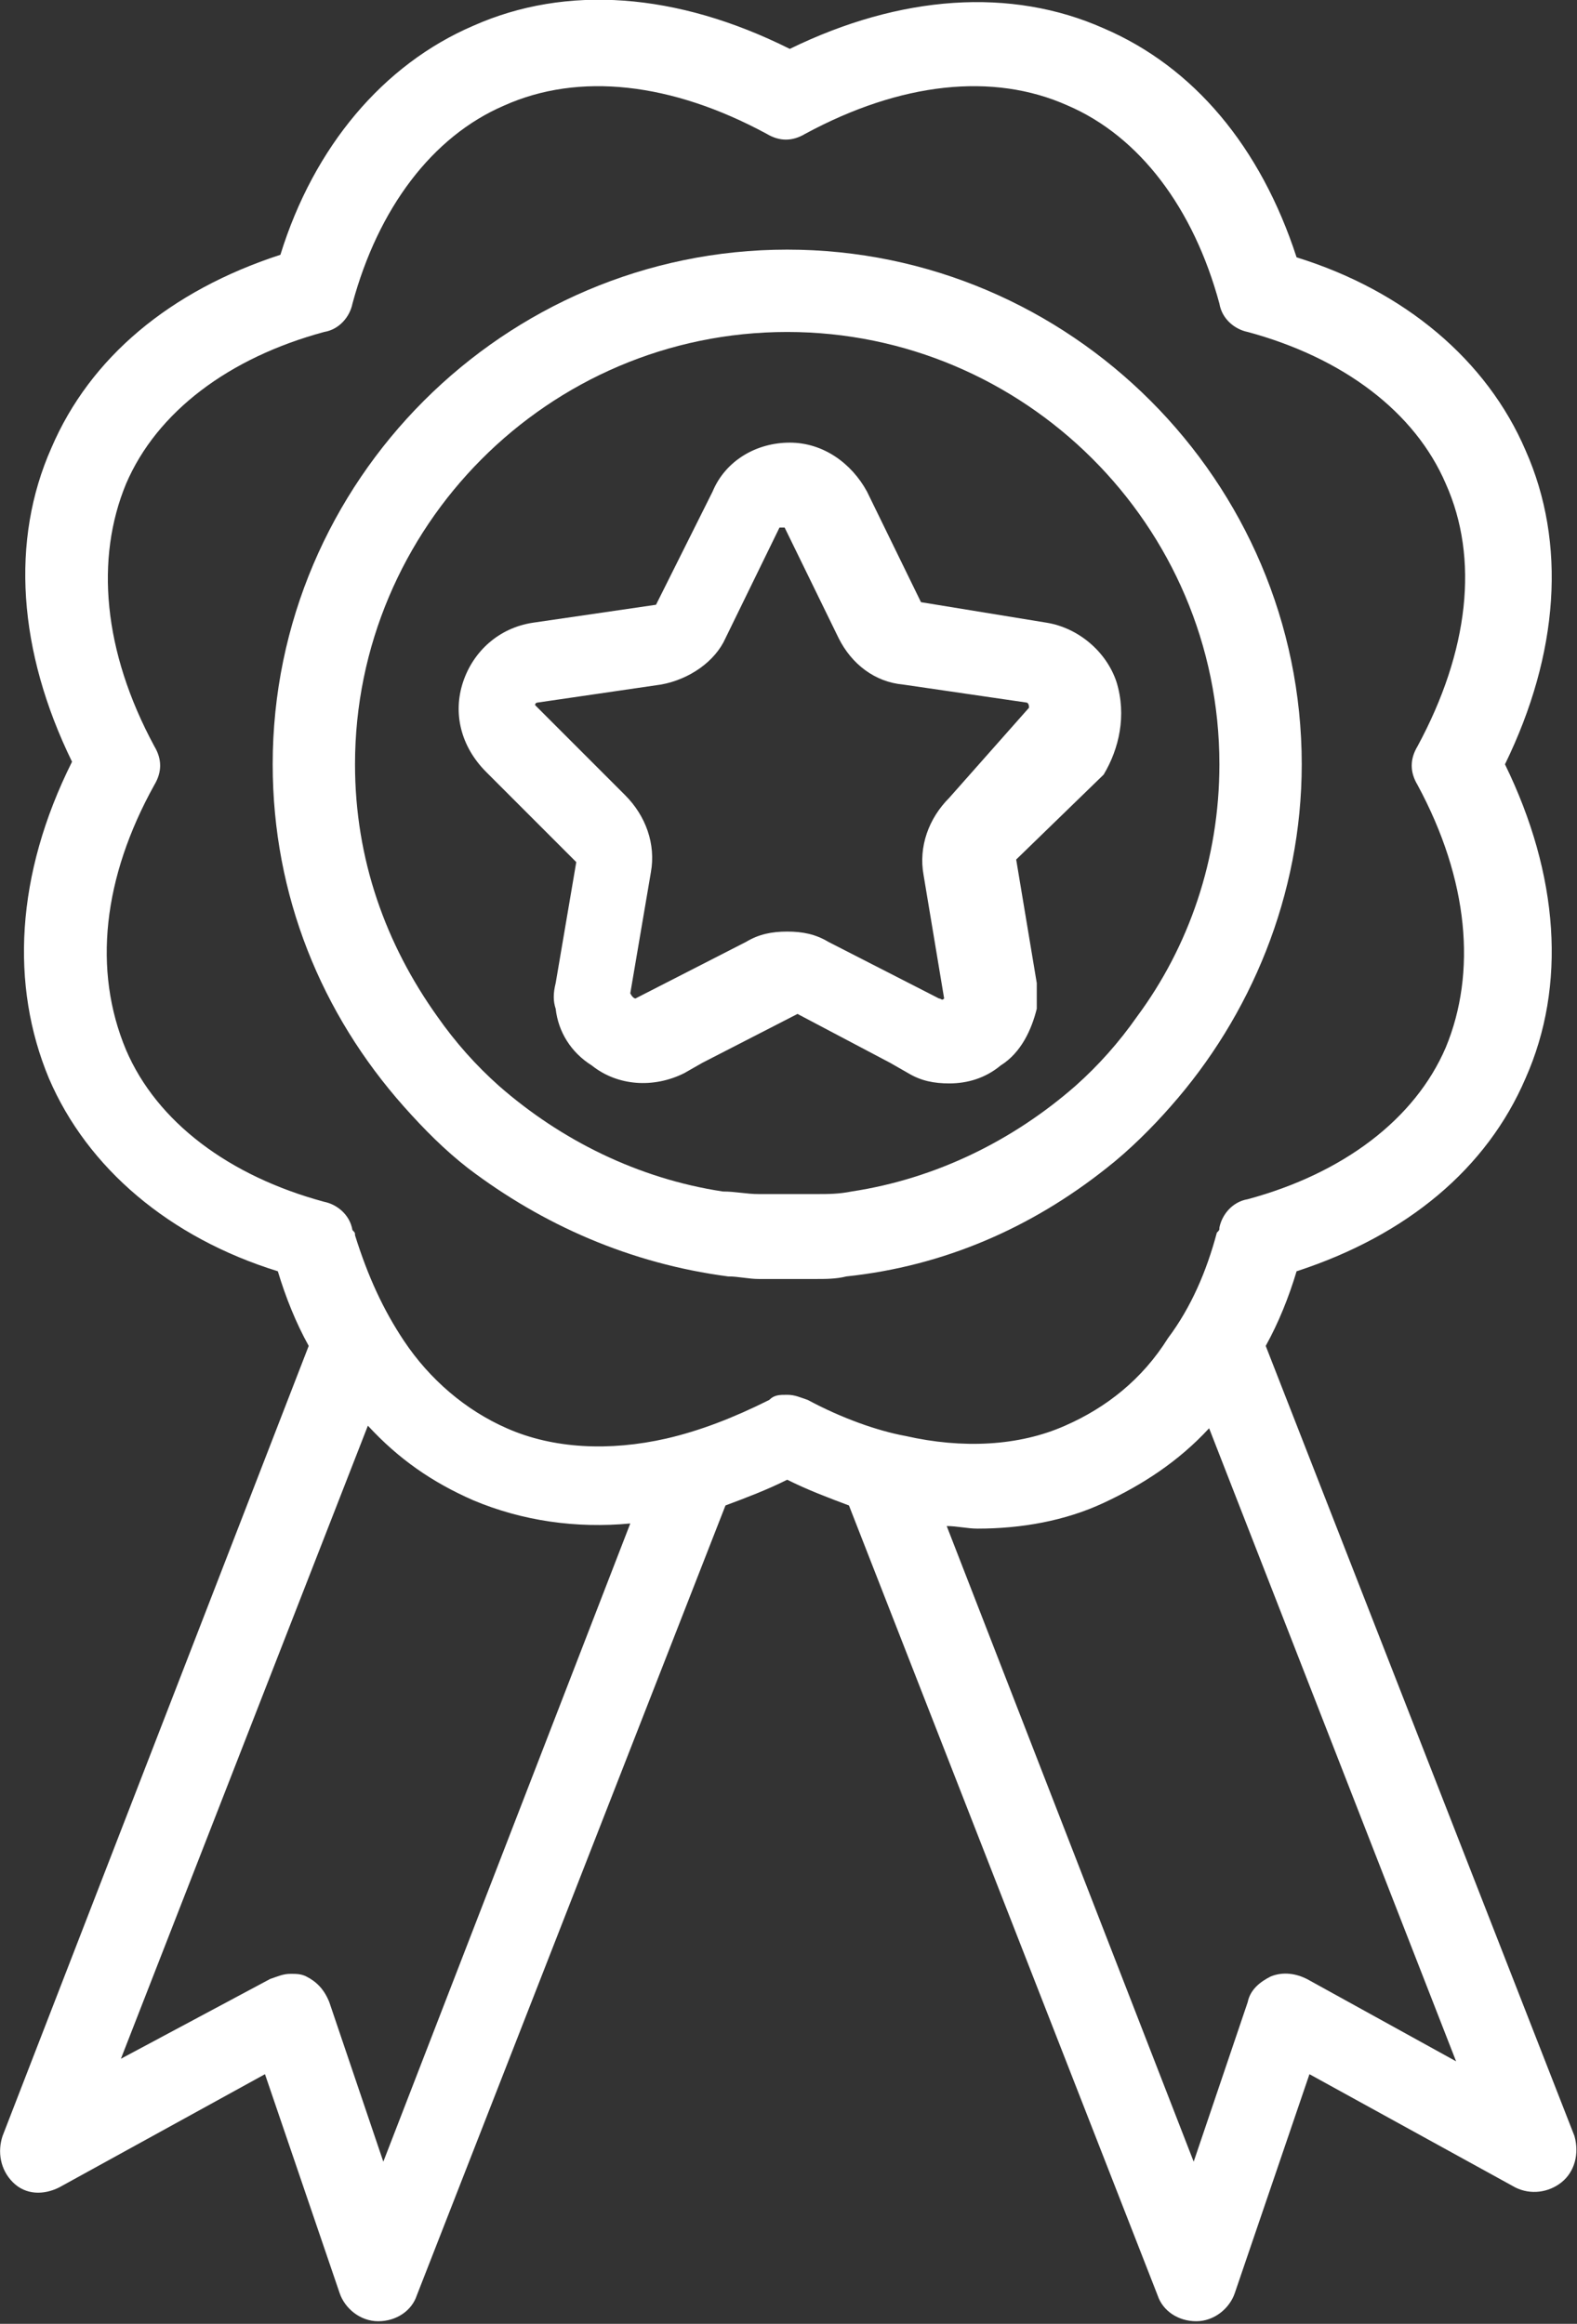
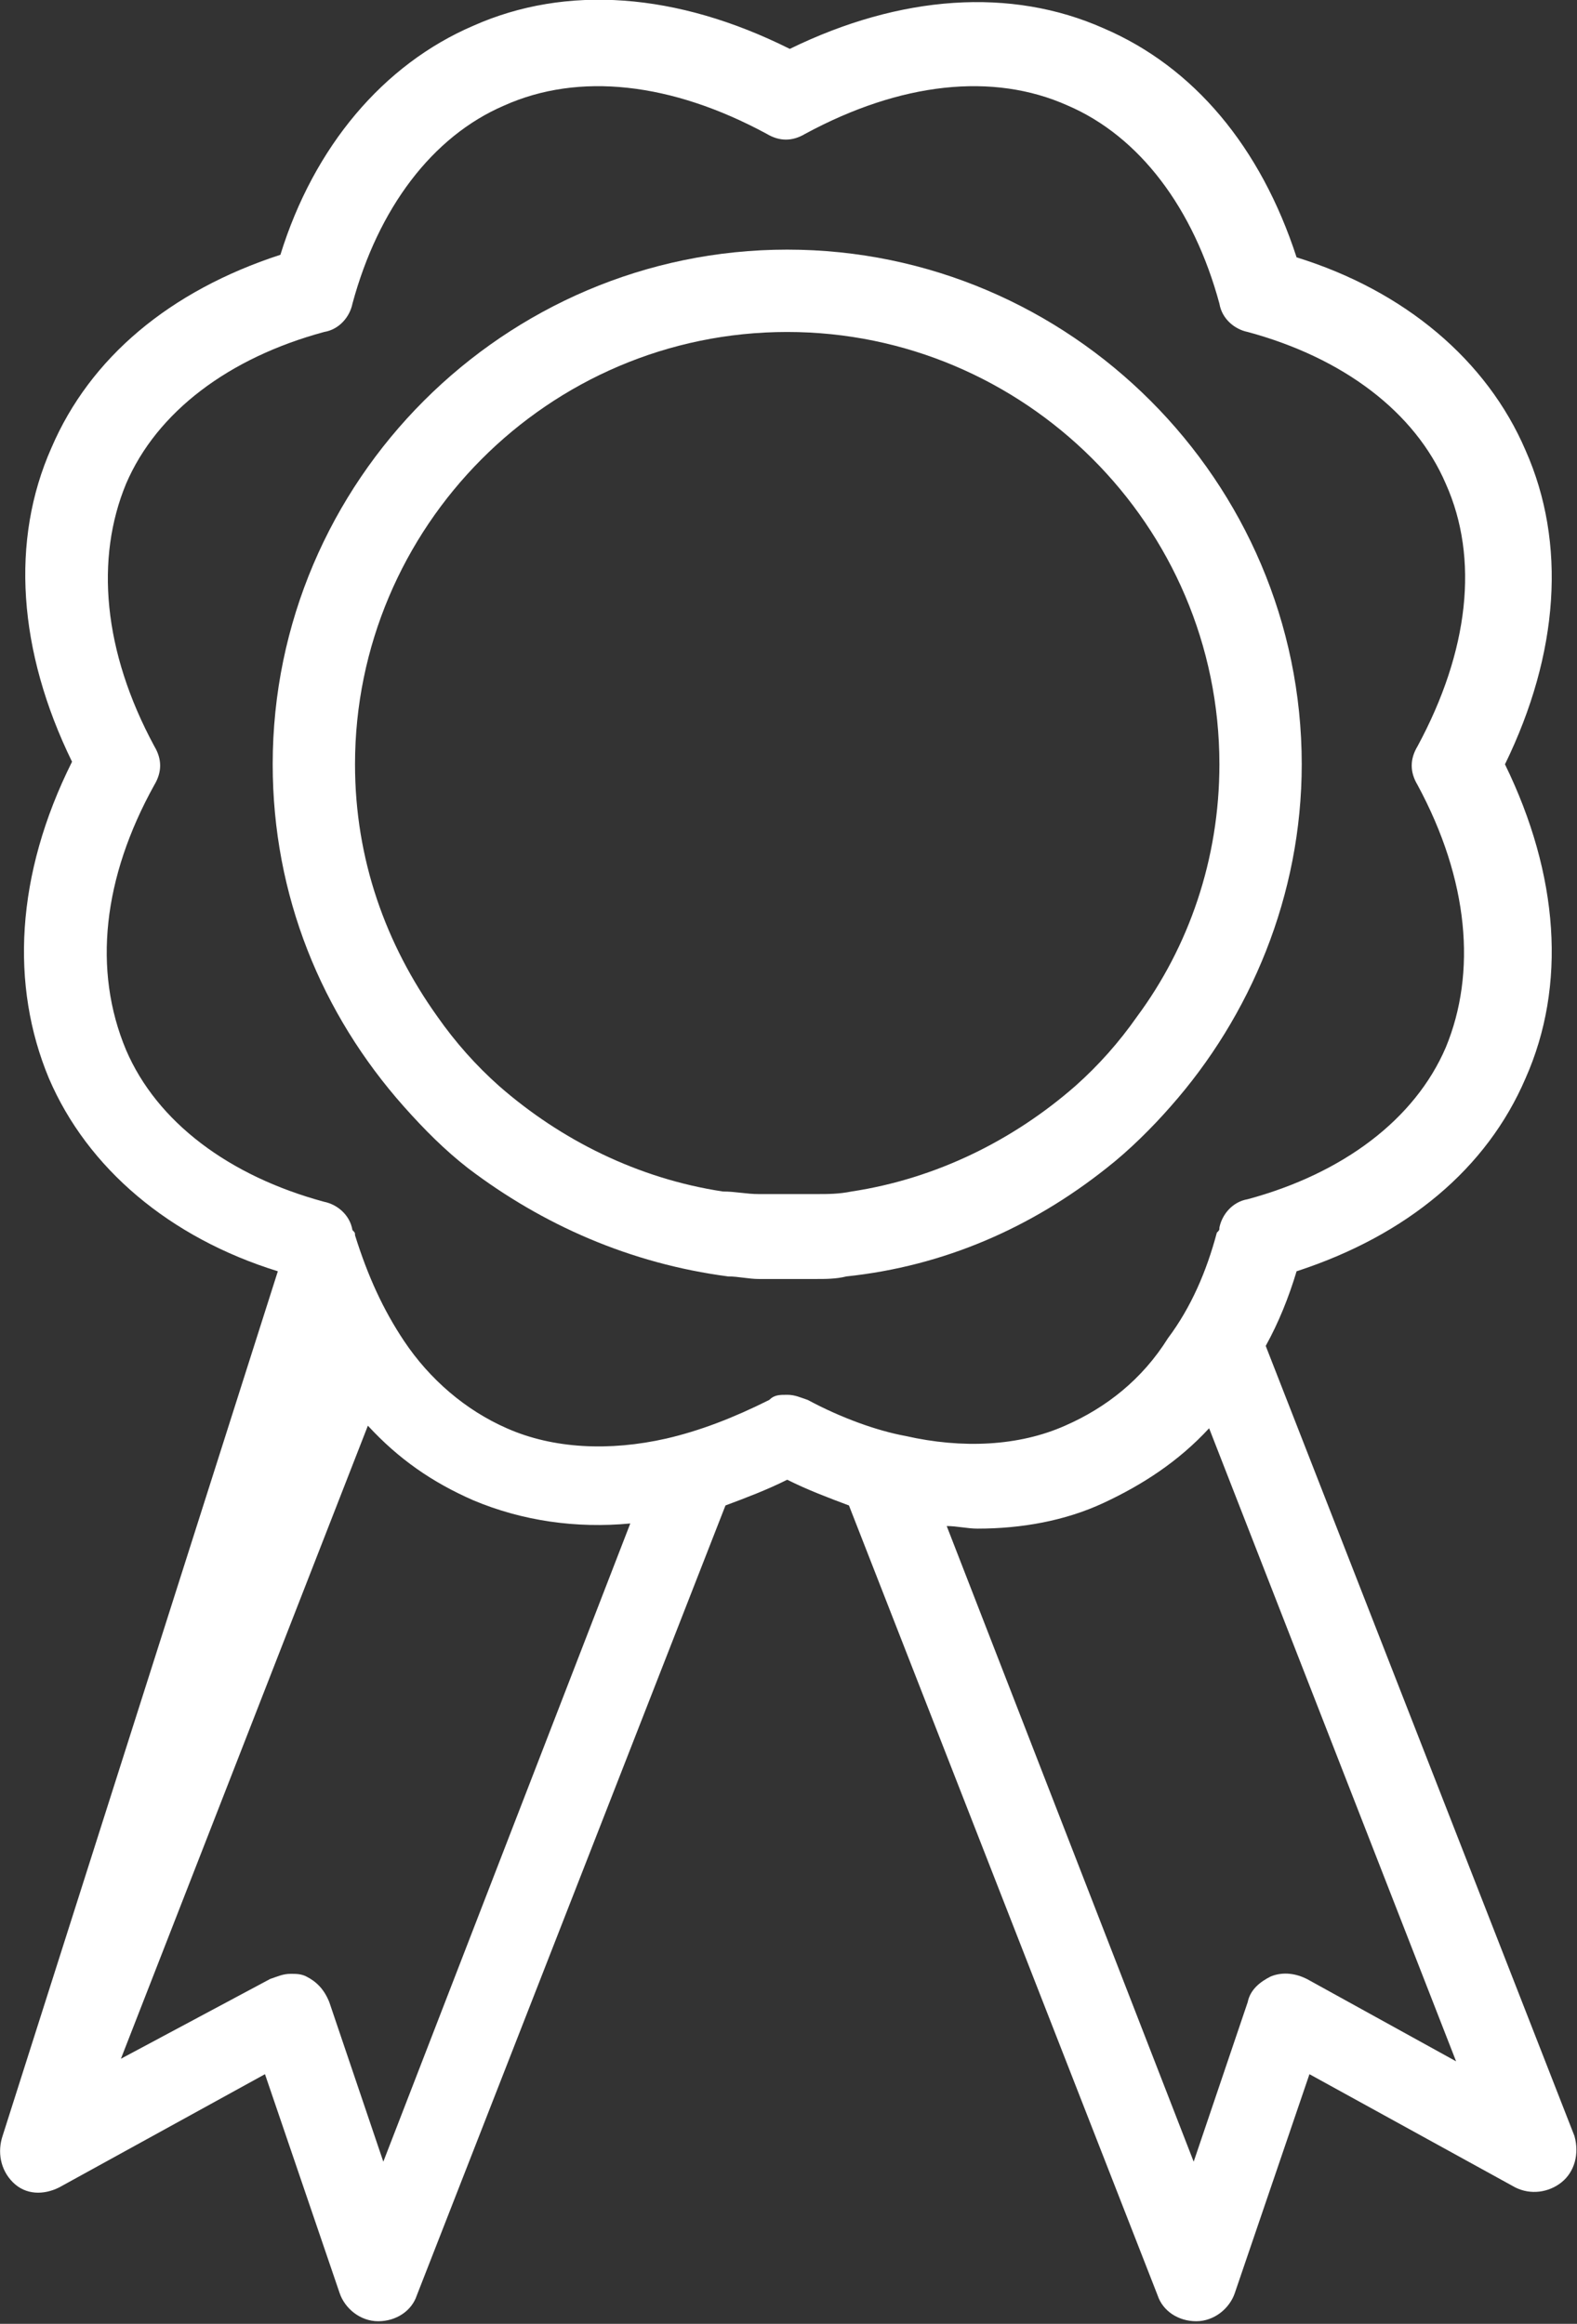
<svg xmlns="http://www.w3.org/2000/svg" version="1.1" id="Layer_1" x="0px" y="0px" viewBox="0 0 61.3 90.3" style="enable-background:new 0 0 61.3 90.3;" xml:space="preserve">
  <rect x="0" y="0" width="61.3" height="90.3" fill="#333333" stroke="none" />
  <style type="text/css">
	.st0{fill:#FFFFFF;}
</style>
  <g>
-     <path class="st0" d="M43.4,26.5c-0.4-1.2-1.5-2.1-2.7-2.3l-4.9-0.8l-2.1-4.3c-0.6-1.1-1.7-1.9-3-1.9c-1.3,0-2.5,0.7-3,1.9l-2.2,4.4   l-4.8,0.7c-1.3,0.2-2.3,1.1-2.7,2.3c-0.4,1.2-0.1,2.5,0.9,3.5l3.5,3.5l-0.8,4.7c-0.1,0.4-0.1,0.7,0,1c0.1,0.9,0.6,1.7,1.4,2.2   c1,0.8,2.4,0.9,3.6,0.3l0.7-0.4l3.7-1.9l3.6,1.9l0.7,0.4c0.5,0.3,1,0.4,1.6,0.4c0.7,0,1.4-0.2,2-0.7c0.8-0.5,1.2-1.4,1.4-2.2   c0-0.3,0-0.7,0-1l-0.8-4.8l3.4-3.3C43.5,29.1,43.8,27.8,43.4,26.5z M36.9,31c-0.8,0.8-1.2,1.9-1,3l0.8,4.8c-0.1,0.1-0.1,0-0.2,0   l-4.3-2.2c-0.5-0.3-1-0.4-1.6-0.4s-1.1,0.1-1.6,0.4l-4.3,2.2c0,0-0.1,0-0.2-0.2l0.8-4.7c0.2-1.1-0.2-2.2-1-3l-3.5-3.5   c0-0.1,0.1-0.1,0.1-0.1l4.8-0.7c1.1-0.2,2.1-0.9,2.5-1.8l2.1-4.3c0,0,0.1,0,0.1,0s0.1,0,0.1,0l2.1,4.3c0.5,1,1.4,1.7,2.5,1.8   l4.8,0.7c0,0,0.1,0,0.1,0.2L36.9,31z" />
-     <path class="st0" d="M61.2,83l-12-30.7c0.5-0.9,0.9-1.9,1.2-2.9c4.3-1.4,7.4-4,8.9-7.5c1.6-3.6,1.3-7.9-0.8-12.2   c2.1-4.3,2.4-8.6,0.8-12.2c-1.5-3.5-4.7-6.2-8.9-7.5c-1.4-4.3-4-7.4-7.5-8.9c-3.6-1.6-7.9-1.3-12.2,0.8C26.3-0.3,22-0.6,18.4,1   c-3.5,1.5-6.2,4.7-7.5,8.9c-4.3,1.4-7.4,4-8.9,7.5c-1.6,3.6-1.3,7.9,0.8,12.2C0.6,34,0.4,38.3,1.9,41.9c1.5,3.5,4.7,6.2,8.9,7.5   c0.3,1,0.7,2,1.2,2.9L0.1,83c-0.2,0.6-0.1,1.3,0.4,1.8s1.2,0.5,1.8,0.2l8-4.4l2.9,8.5c0.2,0.6,0.8,1.1,1.5,1.1c0,0,0,0,0,0   c0.7,0,1.3-0.4,1.5-1l12-30.7c0.8-0.3,1.6-0.6,2.4-1c0.8,0.4,1.6,0.7,2.4,1l12,30.7c0.2,0.6,0.8,1,1.5,1c0,0,0,0,0,0   c0.7,0,1.3-0.5,1.5-1.1l2.9-8.5l8,4.4c0.6,0.3,1.3,0.2,1.8-0.2C61.2,84.4,61.4,83.7,61.2,83z M14.9,84l-2.1-6.2   c-0.2-0.5-0.5-0.8-0.9-1c-0.2-0.1-0.4-0.1-0.6-0.1c-0.3,0-0.5,0.1-0.8,0.2l-5.8,3.1l9.6-24.6c1.2,1.3,2.5,2.2,4.1,2.9   c1.9,0.8,4,1.1,6.1,0.9L14.9,84z M31.4,54.4C31.4,54.4,31.4,54.4,31.4,54.4c-0.3-0.1-0.5-0.2-0.8-0.2s-0.5,0-0.7,0.2c0,0,0,0,0,0   c-1.4,0.7-2.7,1.2-4,1.5c-2.2,0.5-4.4,0.4-6.2-0.4c-1.6-0.7-3-1.9-4-3.4c-0.8-1.2-1.4-2.5-1.9-4.1c0-0.1,0-0.1-0.1-0.2   c-0.1-0.6-0.6-1-1.1-1.1c-3.7-1-6.5-3.1-7.7-5.9C3.6,37.7,4,34.1,6,30.5c0.3-0.5,0.3-1,0-1.5c-2-3.7-2.3-7.3-1.1-10.2   c1.2-2.8,4-4.9,7.7-5.9c0.6-0.1,1-0.6,1.1-1.1c1-3.7,3.1-6.5,5.9-7.7c2.9-1.3,6.5-0.9,10.2,1.1c0.5,0.3,1,0.3,1.5,0   c3.7-2,7.3-2.4,10.2-1.1c2.8,1.2,4.9,4,5.9,7.7c0.1,0.6,0.6,1,1.1,1.1c3.7,1,6.5,3.1,7.7,5.9c1.3,2.9,0.9,6.5-1.1,10.2   c-0.3,0.5-0.3,1,0,1.5c2,3.7,2.3,7.3,1.1,10.2c-1.2,2.8-4,4.9-7.7,5.9c-0.6,0.1-1,0.6-1.1,1.1c0,0.1,0,0.1-0.1,0.2   c-0.4,1.5-1,2.9-1.9,4.1c-1,1.6-2.4,2.7-4,3.4c-1.8,0.8-4,0.9-6.2,0.4C34.1,55.6,32.7,55.1,31.4,54.4z M50.8,76.9   c-0.4-0.2-0.9-0.3-1.4-0.1c-0.4,0.2-0.8,0.5-0.9,1L46.4,84l-9.6-24.7c0.4,0,0.8,0.1,1.2,0.1c1.7,0,3.4-0.3,4.9-1   c1.5-0.7,2.9-1.6,4.1-2.9l9.6,24.6L50.8,76.9z" />
+     <path class="st0" d="M61.2,83l-12-30.7c0.5-0.9,0.9-1.9,1.2-2.9c4.3-1.4,7.4-4,8.9-7.5c1.6-3.6,1.3-7.9-0.8-12.2   c2.1-4.3,2.4-8.6,0.8-12.2c-1.5-3.5-4.7-6.2-8.9-7.5c-1.4-4.3-4-7.4-7.5-8.9c-3.6-1.6-7.9-1.3-12.2,0.8C26.3-0.3,22-0.6,18.4,1   c-3.5,1.5-6.2,4.7-7.5,8.9c-4.3,1.4-7.4,4-8.9,7.5c-1.6,3.6-1.3,7.9,0.8,12.2C0.6,34,0.4,38.3,1.9,41.9c1.5,3.5,4.7,6.2,8.9,7.5   L0.1,83c-0.2,0.6-0.1,1.3,0.4,1.8s1.2,0.5,1.8,0.2l8-4.4l2.9,8.5c0.2,0.6,0.8,1.1,1.5,1.1c0,0,0,0,0,0   c0.7,0,1.3-0.4,1.5-1l12-30.7c0.8-0.3,1.6-0.6,2.4-1c0.8,0.4,1.6,0.7,2.4,1l12,30.7c0.2,0.6,0.8,1,1.5,1c0,0,0,0,0,0   c0.7,0,1.3-0.5,1.5-1.1l2.9-8.5l8,4.4c0.6,0.3,1.3,0.2,1.8-0.2C61.2,84.4,61.4,83.7,61.2,83z M14.9,84l-2.1-6.2   c-0.2-0.5-0.5-0.8-0.9-1c-0.2-0.1-0.4-0.1-0.6-0.1c-0.3,0-0.5,0.1-0.8,0.2l-5.8,3.1l9.6-24.6c1.2,1.3,2.5,2.2,4.1,2.9   c1.9,0.8,4,1.1,6.1,0.9L14.9,84z M31.4,54.4C31.4,54.4,31.4,54.4,31.4,54.4c-0.3-0.1-0.5-0.2-0.8-0.2s-0.5,0-0.7,0.2c0,0,0,0,0,0   c-1.4,0.7-2.7,1.2-4,1.5c-2.2,0.5-4.4,0.4-6.2-0.4c-1.6-0.7-3-1.9-4-3.4c-0.8-1.2-1.4-2.5-1.9-4.1c0-0.1,0-0.1-0.1-0.2   c-0.1-0.6-0.6-1-1.1-1.1c-3.7-1-6.5-3.1-7.7-5.9C3.6,37.7,4,34.1,6,30.5c0.3-0.5,0.3-1,0-1.5c-2-3.7-2.3-7.3-1.1-10.2   c1.2-2.8,4-4.9,7.7-5.9c0.6-0.1,1-0.6,1.1-1.1c1-3.7,3.1-6.5,5.9-7.7c2.9-1.3,6.5-0.9,10.2,1.1c0.5,0.3,1,0.3,1.5,0   c3.7-2,7.3-2.4,10.2-1.1c2.8,1.2,4.9,4,5.9,7.7c0.1,0.6,0.6,1,1.1,1.1c3.7,1,6.5,3.1,7.7,5.9c1.3,2.9,0.9,6.5-1.1,10.2   c-0.3,0.5-0.3,1,0,1.5c2,3.7,2.3,7.3,1.1,10.2c-1.2,2.8-4,4.9-7.7,5.9c-0.6,0.1-1,0.6-1.1,1.1c0,0.1,0,0.1-0.1,0.2   c-0.4,1.5-1,2.9-1.9,4.1c-1,1.6-2.4,2.7-4,3.4c-1.8,0.8-4,0.9-6.2,0.4C34.1,55.6,32.7,55.1,31.4,54.4z M50.8,76.9   c-0.4-0.2-0.9-0.3-1.4-0.1c-0.4,0.2-0.8,0.5-0.9,1L46.4,84l-9.6-24.7c0.4,0,0.8,0.1,1.2,0.1c1.7,0,3.4-0.3,4.9-1   c1.5-0.7,2.9-1.6,4.1-2.9l9.6,24.6L50.8,76.9z" />
    <path class="st0" d="M45.5,43c3.1-3.5,5.1-8.2,5.1-13.3c0-11-9-20-20-20c-11,0-20,9-20,20c0,5.1,1.9,9.7,5.1,13.3   c0.8,0.9,1.6,1.7,2.5,2.4c2.9,2.2,6.3,3.7,10.1,4.2c0.4,0,0.8,0.1,1.2,0.1c0.4,0,0.8,0,1.1,0s0.8,0,1.1,0c0.4,0,0.8,0,1.2-0.1   c3.8-0.4,7.2-1.9,10.1-4.2C43.9,44.7,44.8,43.8,45.5,43z M33.1,46.3c-0.5,0.1-0.9,0.1-1.4,0.1c-0.4,0-0.7,0-1.1,0s-0.7,0-1.1,0   c-0.5,0-0.9-0.1-1.4-0.1c-3.3-0.5-6.3-2-8.7-4.1c-0.9-0.8-1.7-1.7-2.4-2.7c-2-2.8-3.2-6.1-3.2-9.8c0-9.2,7.5-16.8,16.8-16.8   c9.2,0,16.8,7.5,16.8,16.8c0,3.7-1.2,7.1-3.2,9.8c-0.7,1-1.5,1.9-2.4,2.7C39.4,44.3,36.4,45.8,33.1,46.3z" />
  </g>
</svg>